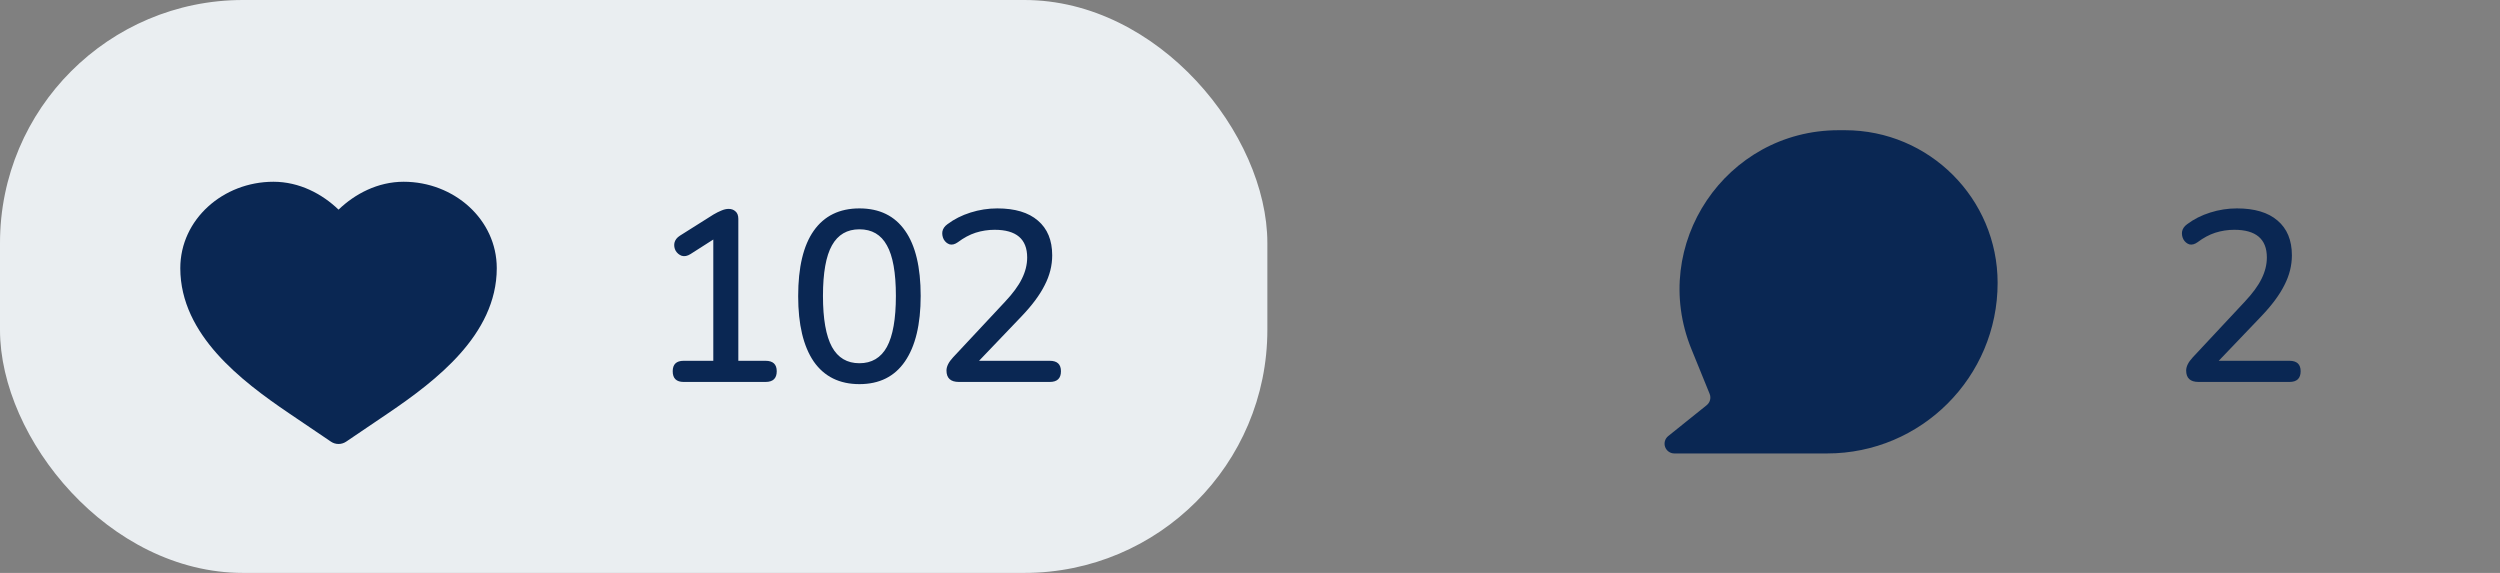
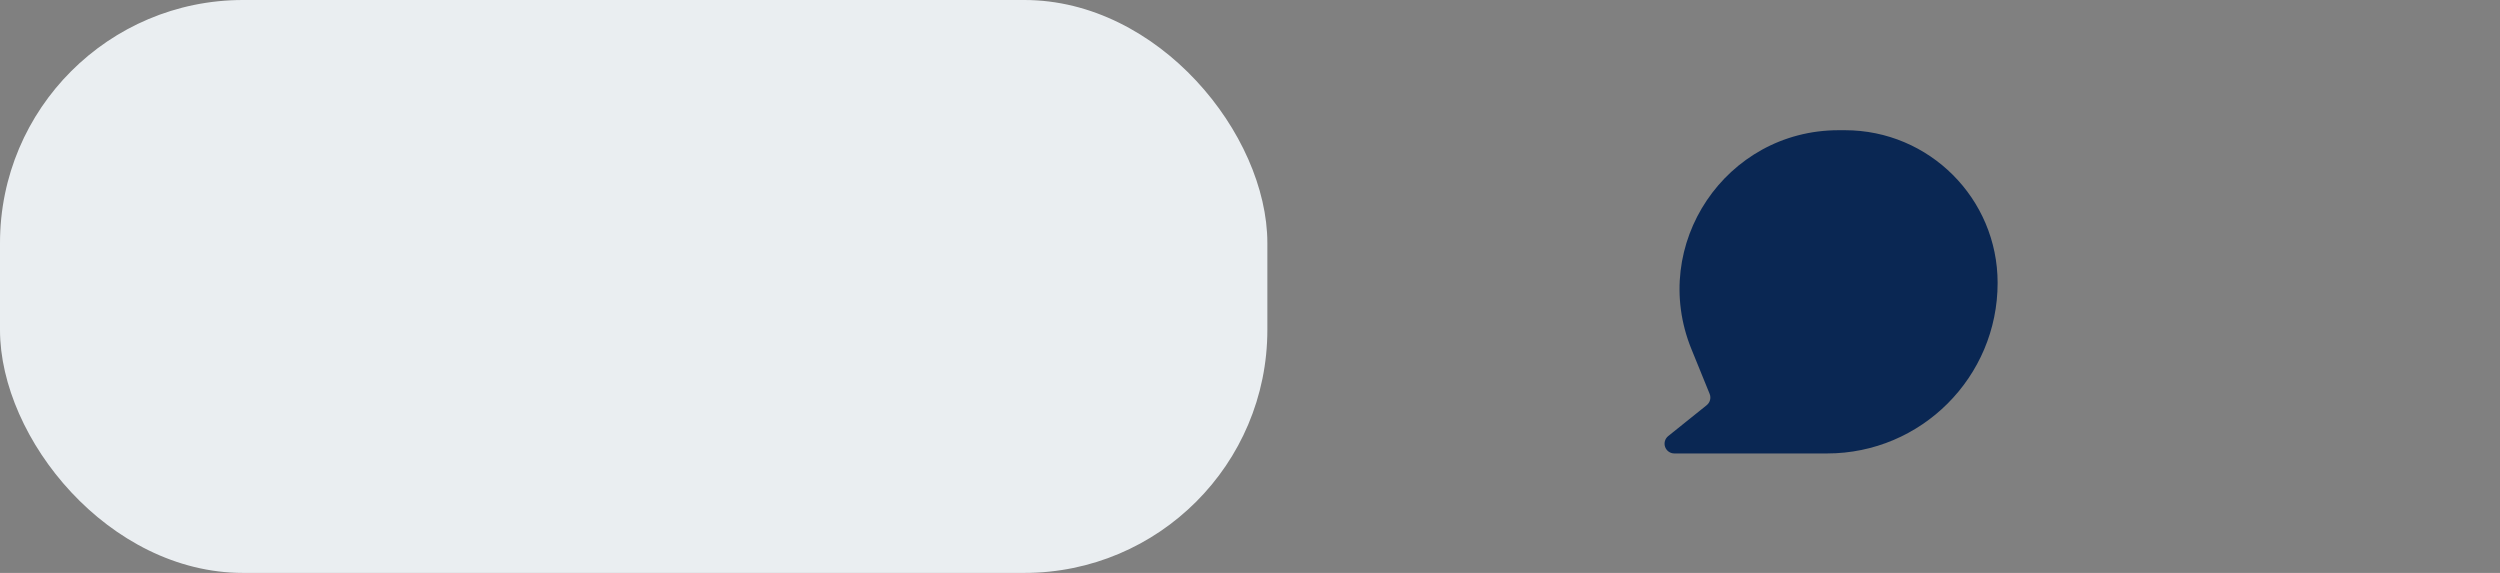
<svg xmlns="http://www.w3.org/2000/svg" width="144" height="33" viewBox="0 0 144 33" fill="none">
  <rect x="0" y="0" width="144" height="33" fill="#808080" stroke="none" />
  <rect width="73" height="33" rx="14" fill="#EAEEF1" />
-   <path d="M15.75 10.469C12.853 10.469 10.385 12.635 10.385 15.448C10.385 17.388 11.294 19.022 12.498 20.375C13.698 21.724 15.247 22.856 16.647 23.804L19.062 25.439C19.326 25.618 19.673 25.618 19.938 25.439L22.353 23.804C23.753 22.856 25.301 21.724 26.501 20.375C27.706 19.022 28.614 17.388 28.614 15.448C28.614 12.635 26.147 10.469 23.25 10.469C21.757 10.469 20.443 11.169 19.5 12.075C18.557 11.169 17.243 10.469 15.75 10.469Z" fill="#0A2753" />
-   <path d="M39.378 22C38.958 22 38.748 21.795 38.748 21.384C38.748 20.983 38.958 20.782 39.378 20.782H41.086V13.796L39.77 14.636C39.593 14.748 39.425 14.781 39.266 14.734C39.117 14.678 39 14.58 38.916 14.44C38.842 14.3 38.818 14.151 38.846 13.992C38.883 13.824 38.991 13.684 39.168 13.572L41.1 12.354C41.259 12.261 41.408 12.186 41.548 12.13C41.697 12.065 41.837 12.032 41.968 12.032C42.127 12.032 42.258 12.079 42.36 12.172C42.472 12.265 42.528 12.41 42.528 12.606V20.782H44.096C44.526 20.782 44.74 20.983 44.74 21.384C44.74 21.795 44.526 22 44.096 22H39.378ZM49.503 22.126C48.355 22.126 47.477 21.692 46.871 20.824C46.273 19.947 45.975 18.691 45.975 17.058C45.975 15.397 46.273 14.141 46.871 13.292C47.477 12.433 48.355 12.004 49.503 12.004C50.66 12.004 51.537 12.433 52.135 13.292C52.732 14.141 53.031 15.392 53.031 17.044C53.031 18.687 52.727 19.947 52.121 20.824C51.523 21.692 50.651 22.126 49.503 22.126ZM49.503 20.922C50.212 20.922 50.739 20.609 51.085 19.984C51.43 19.349 51.603 18.369 51.603 17.044C51.603 15.709 51.43 14.739 51.085 14.132C50.749 13.516 50.221 13.208 49.503 13.208C48.793 13.208 48.266 13.516 47.921 14.132C47.575 14.748 47.403 15.719 47.403 17.044C47.403 18.369 47.575 19.349 47.921 19.984C48.266 20.609 48.793 20.922 49.503 20.922ZM55.231 22C54.755 22 54.517 21.781 54.517 21.342C54.517 21.109 54.643 20.857 54.895 20.586L57.877 17.394C58.335 16.909 58.661 16.465 58.857 16.064C59.063 15.653 59.165 15.243 59.165 14.832C59.165 13.768 58.54 13.236 57.289 13.236C56.916 13.236 56.552 13.292 56.197 13.404C55.852 13.516 55.511 13.698 55.175 13.95C55.007 14.071 54.849 14.113 54.699 14.076C54.559 14.029 54.447 13.936 54.363 13.796C54.289 13.656 54.261 13.507 54.279 13.348C54.307 13.18 54.405 13.035 54.573 12.914C54.956 12.625 55.399 12.401 55.903 12.242C56.407 12.083 56.921 12.004 57.443 12.004C58.461 12.004 59.24 12.237 59.781 12.704C60.332 13.171 60.607 13.838 60.607 14.706C60.607 15.294 60.463 15.868 60.173 16.428C59.893 16.988 59.45 17.585 58.843 18.22L56.393 20.782H60.467C60.897 20.782 61.111 20.983 61.111 21.384C61.111 21.795 60.897 22 60.467 22H55.231Z" fill="#0A2753" />
-   <path d="M126.637 22C126.161 22 125.923 21.781 125.923 21.342C125.923 21.109 126.049 20.857 126.301 20.586L129.283 17.394C129.74 16.909 130.067 16.465 130.263 16.064C130.468 15.653 130.571 15.243 130.571 14.832C130.571 13.768 129.945 13.236 128.695 13.236C128.321 13.236 127.957 13.292 127.603 13.404C127.257 13.516 126.917 13.698 126.581 13.95C126.413 14.071 126.254 14.113 126.105 14.076C125.965 14.029 125.853 13.936 125.769 13.796C125.694 13.656 125.666 13.507 125.685 13.348C125.713 13.18 125.811 13.035 125.979 12.914C126.361 12.625 126.805 12.401 127.309 12.242C127.813 12.083 128.326 12.004 128.849 12.004C129.866 12.004 130.645 12.237 131.187 12.704C131.737 13.171 132.013 13.838 132.013 14.706C132.013 15.294 131.868 15.868 131.579 16.428C131.299 16.988 130.855 17.585 130.249 18.22L127.799 20.782H131.873C132.302 20.782 132.517 20.983 132.517 21.384C132.517 21.795 132.302 22 131.873 22H126.637Z" fill="#0A2753" />
  <path d="M105.906 7.5C99.403 7.5 94.973 14.089 97.427 20.111L98.475 22.686C98.569 22.916 98.501 23.181 98.307 23.337L96.089 25.118C95.903 25.267 95.831 25.518 95.91 25.743C95.99 25.968 96.202 26.119 96.441 26.119H105.239C110.664 26.119 115.063 21.72 115.063 16.295C115.063 11.438 111.125 7.5 106.268 7.5H105.906Z" fill="#0A2753" />
</svg>